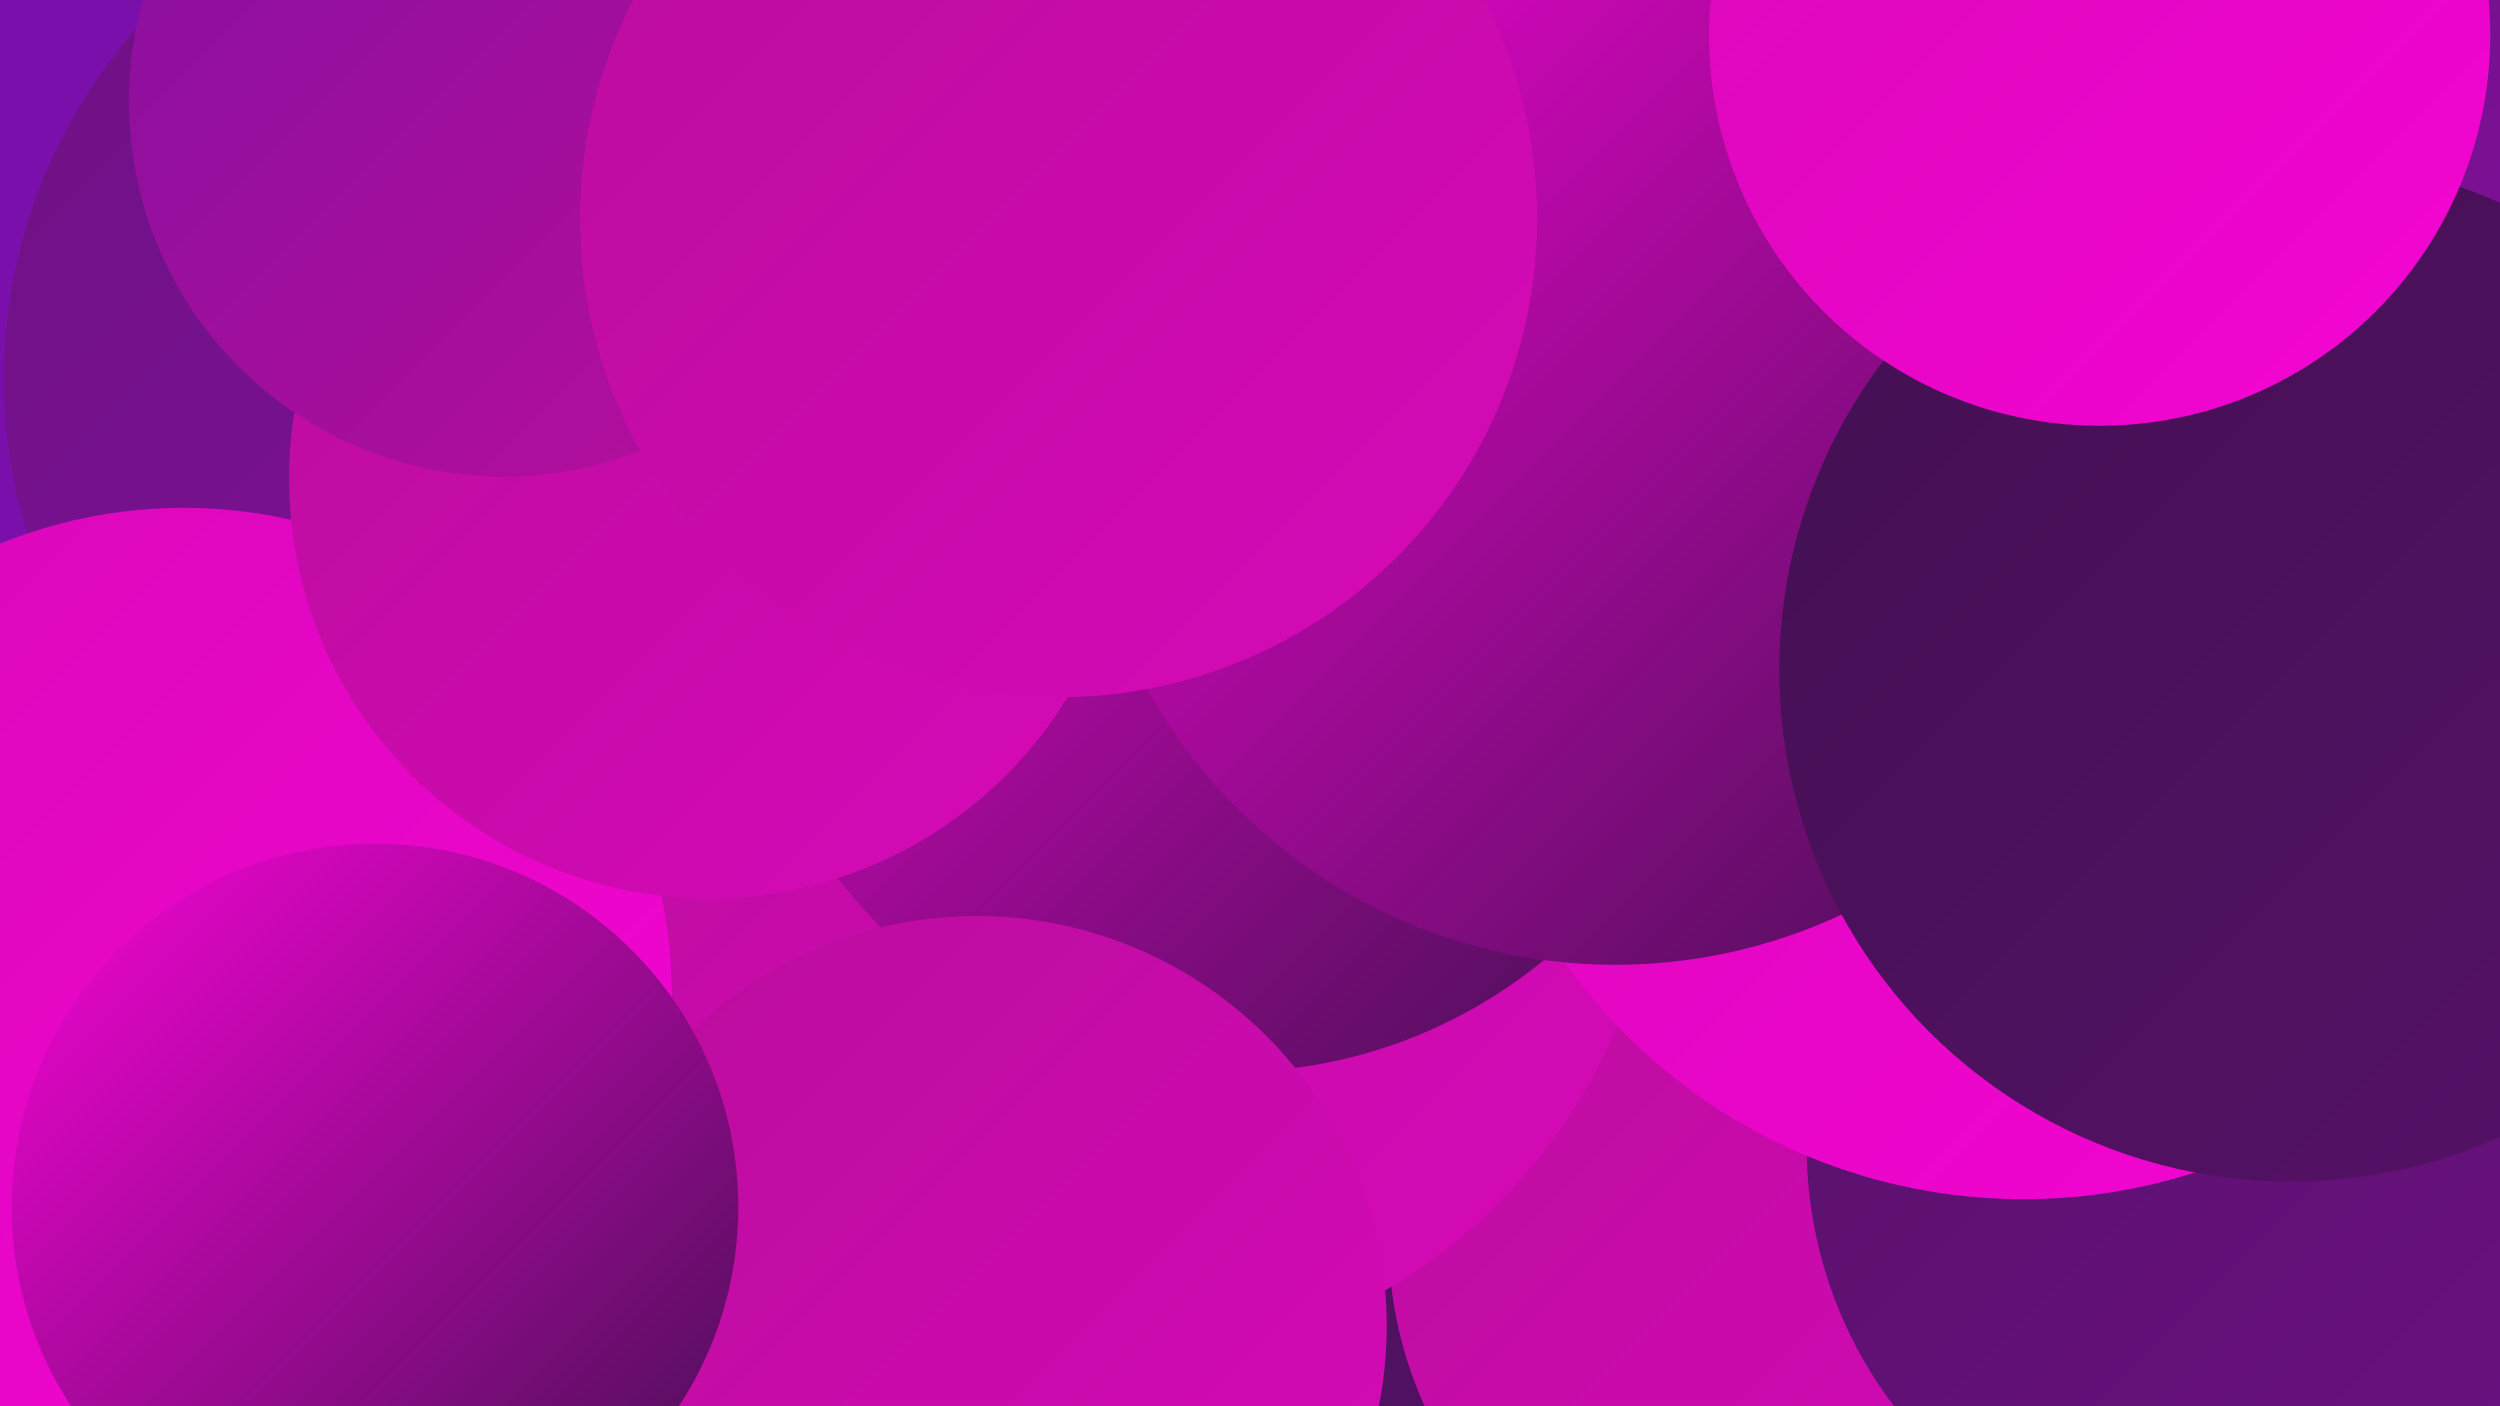
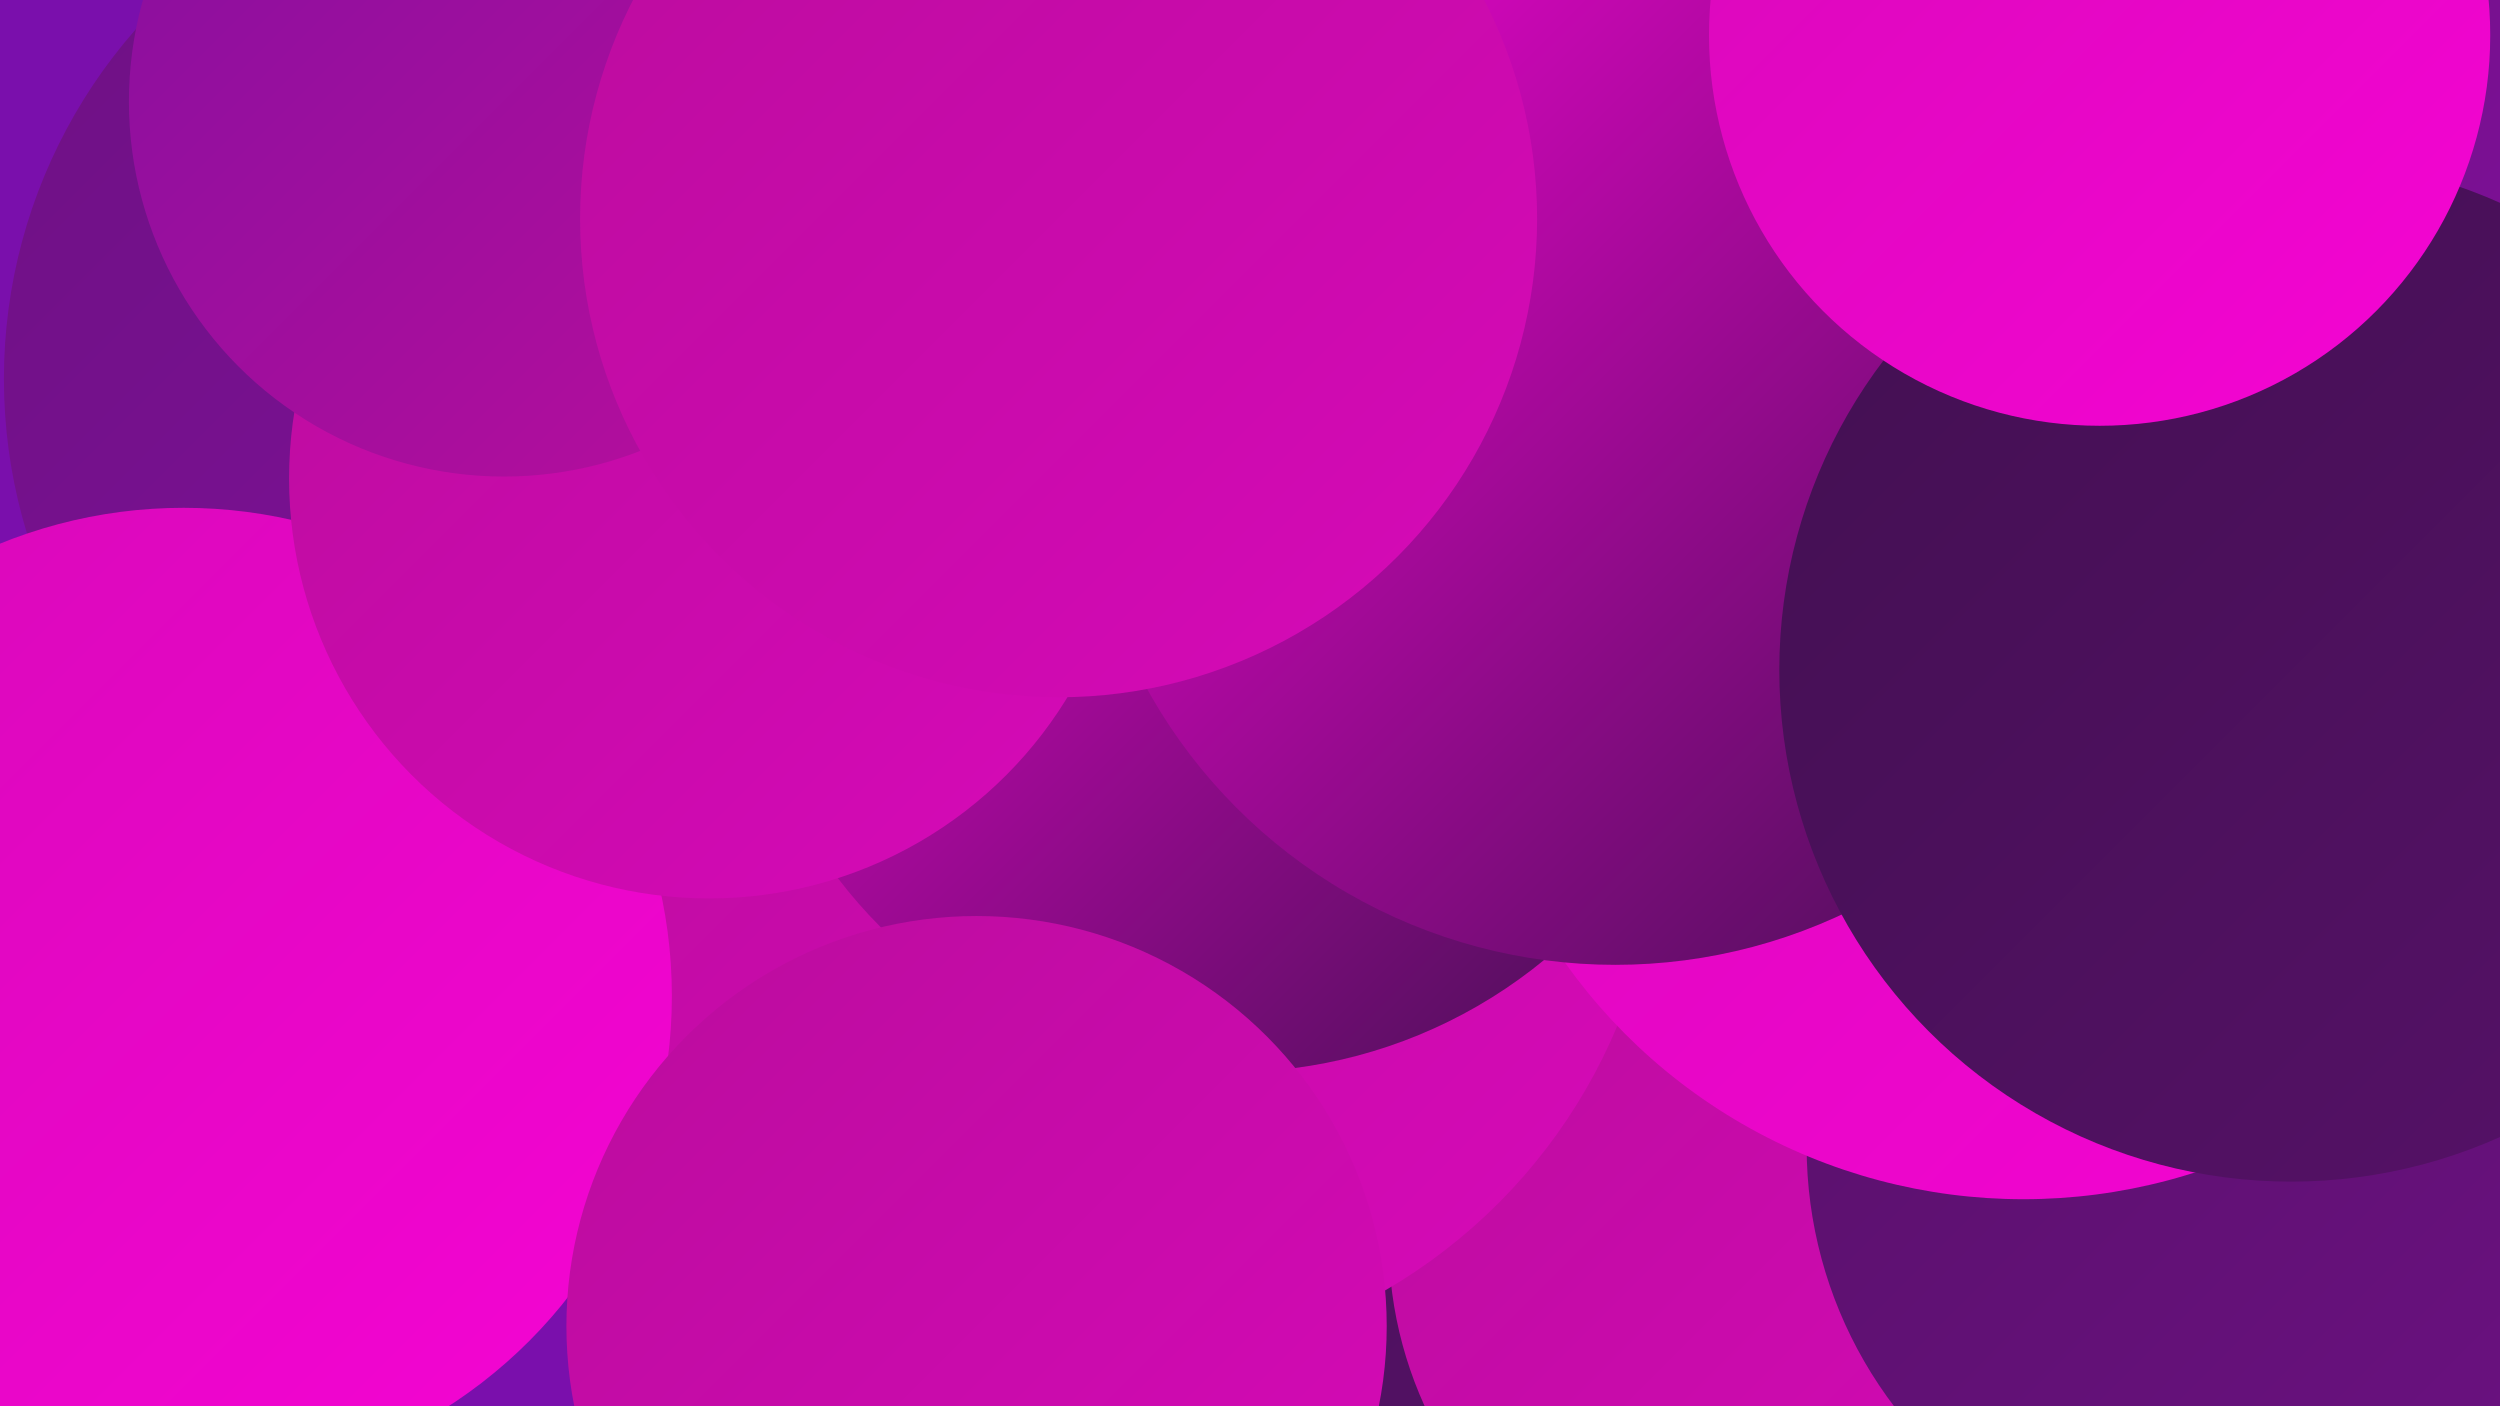
<svg xmlns="http://www.w3.org/2000/svg" width="1280" height="720">
  <defs>
    <linearGradient id="grad0" x1="0%" y1="0%" x2="100%" y2="100%">
      <stop offset="0%" style="stop-color:#421051;stop-opacity:1" />
      <stop offset="100%" style="stop-color:#571169;stop-opacity:1" />
    </linearGradient>
    <linearGradient id="grad1" x1="0%" y1="0%" x2="100%" y2="100%">
      <stop offset="0%" style="stop-color:#571169;stop-opacity:1" />
      <stop offset="100%" style="stop-color:#6d1183;stop-opacity:1" />
    </linearGradient>
    <linearGradient id="grad2" x1="0%" y1="0%" x2="100%" y2="100%">
      <stop offset="0%" style="stop-color:#6d1183;stop-opacity:1" />
      <stop offset="100%" style="stop-color:#84109e;stop-opacity:1" />
    </linearGradient>
    <linearGradient id="grad3" x1="0%" y1="0%" x2="100%" y2="100%">
      <stop offset="0%" style="stop-color:#84109e;stop-opacity:1" />
      <stop offset="100%" style="stop-color:#ba0d9d;stop-opacity:1" />
    </linearGradient>
    <linearGradient id="grad4" x1="0%" y1="0%" x2="100%" y2="100%">
      <stop offset="0%" style="stop-color:#ba0d9d;stop-opacity:1" />
      <stop offset="100%" style="stop-color:#d709b8;stop-opacity:1" />
    </linearGradient>
    <linearGradient id="grad5" x1="0%" y1="0%" x2="100%" y2="100%">
      <stop offset="0%" style="stop-color:#d709b8;stop-opacity:1" />
      <stop offset="100%" style="stop-color:#f604d4;stop-opacity:1" />
    </linearGradient>
    <linearGradient id="grad6" x1="0%" y1="0%" x2="100%" y2="100%">
      <stop offset="0%" style="stop-color:#f604d4;stop-opacity:1" />
      <stop offset="100%" style="stop-color:#421051;stop-opacity:1" />
    </linearGradient>
  </defs>
  <rect width="1280" height="720" fill="#7a0fac" />
  <circle cx="1183" cy="105" r="251" fill="url(#grad2)" />
  <circle cx="666" cy="524" r="280" fill="url(#grad0)" />
  <circle cx="670" cy="38" r="282" fill="url(#grad2)" />
-   <circle cx="1011" cy="100" r="208" fill="url(#grad5)" />
  <circle cx="916" cy="635" r="205" fill="url(#grad4)" />
  <circle cx="567" cy="416" r="283" fill="url(#grad4)" />
  <circle cx="273" cy="194" r="271" fill="url(#grad2)" />
  <circle cx="94" cy="510" r="250" fill="url(#grad5)" />
  <circle cx="1145" cy="587" r="220" fill="url(#grad1)" />
  <circle cx="630" cy="296" r="253" fill="url(#grad6)" />
  <circle cx="500" cy="679" r="210" fill="url(#grad4)" />
  <circle cx="910" cy="210" r="236" fill="url(#grad3)" />
  <circle cx="1036" cy="326" r="288" fill="url(#grad5)" />
  <circle cx="827" cy="220" r="274" fill="url(#grad6)" />
  <circle cx="363" cy="245" r="215" fill="url(#grad4)" />
  <circle cx="258" cy="52" r="192" fill="url(#grad3)" />
  <circle cx="1173" cy="343" r="262" fill="url(#grad0)" />
  <circle cx="1075" cy="18" r="200" fill="url(#grad5)" />
-   <circle cx="192" cy="618" r="186" fill="url(#grad6)" />
  <circle cx="542" cy="112" r="245" fill="url(#grad4)" />
</svg>